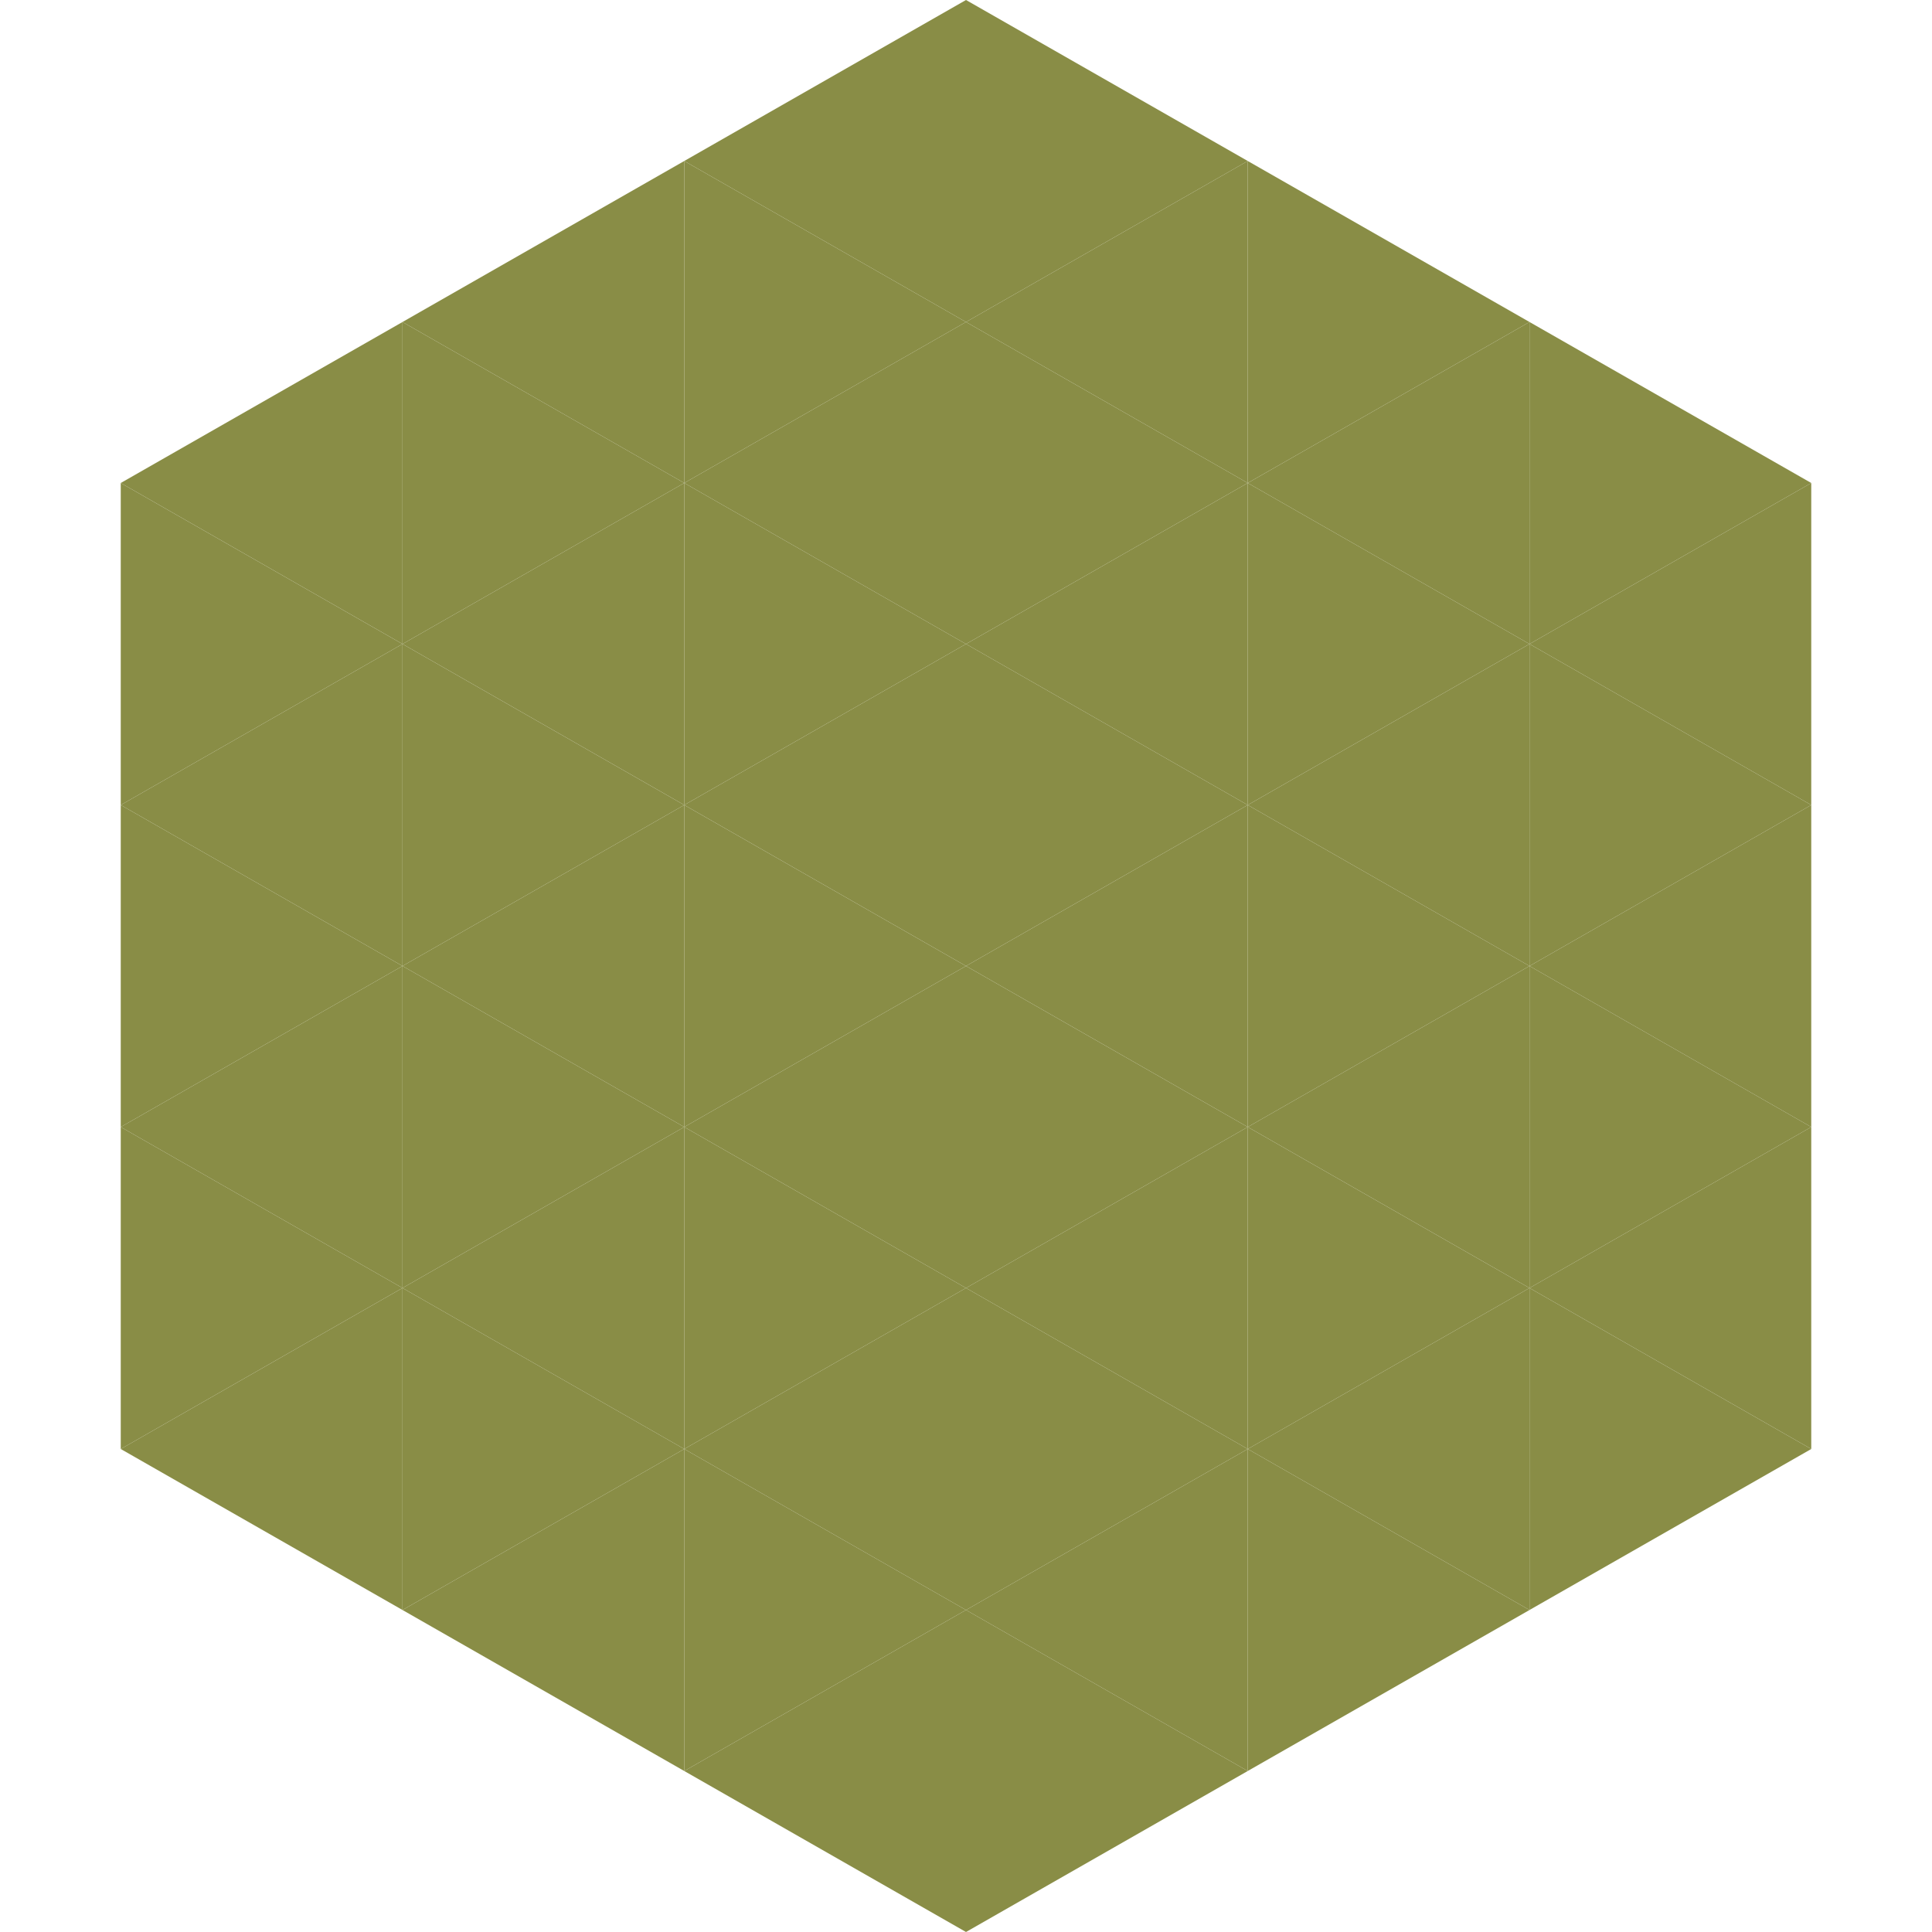
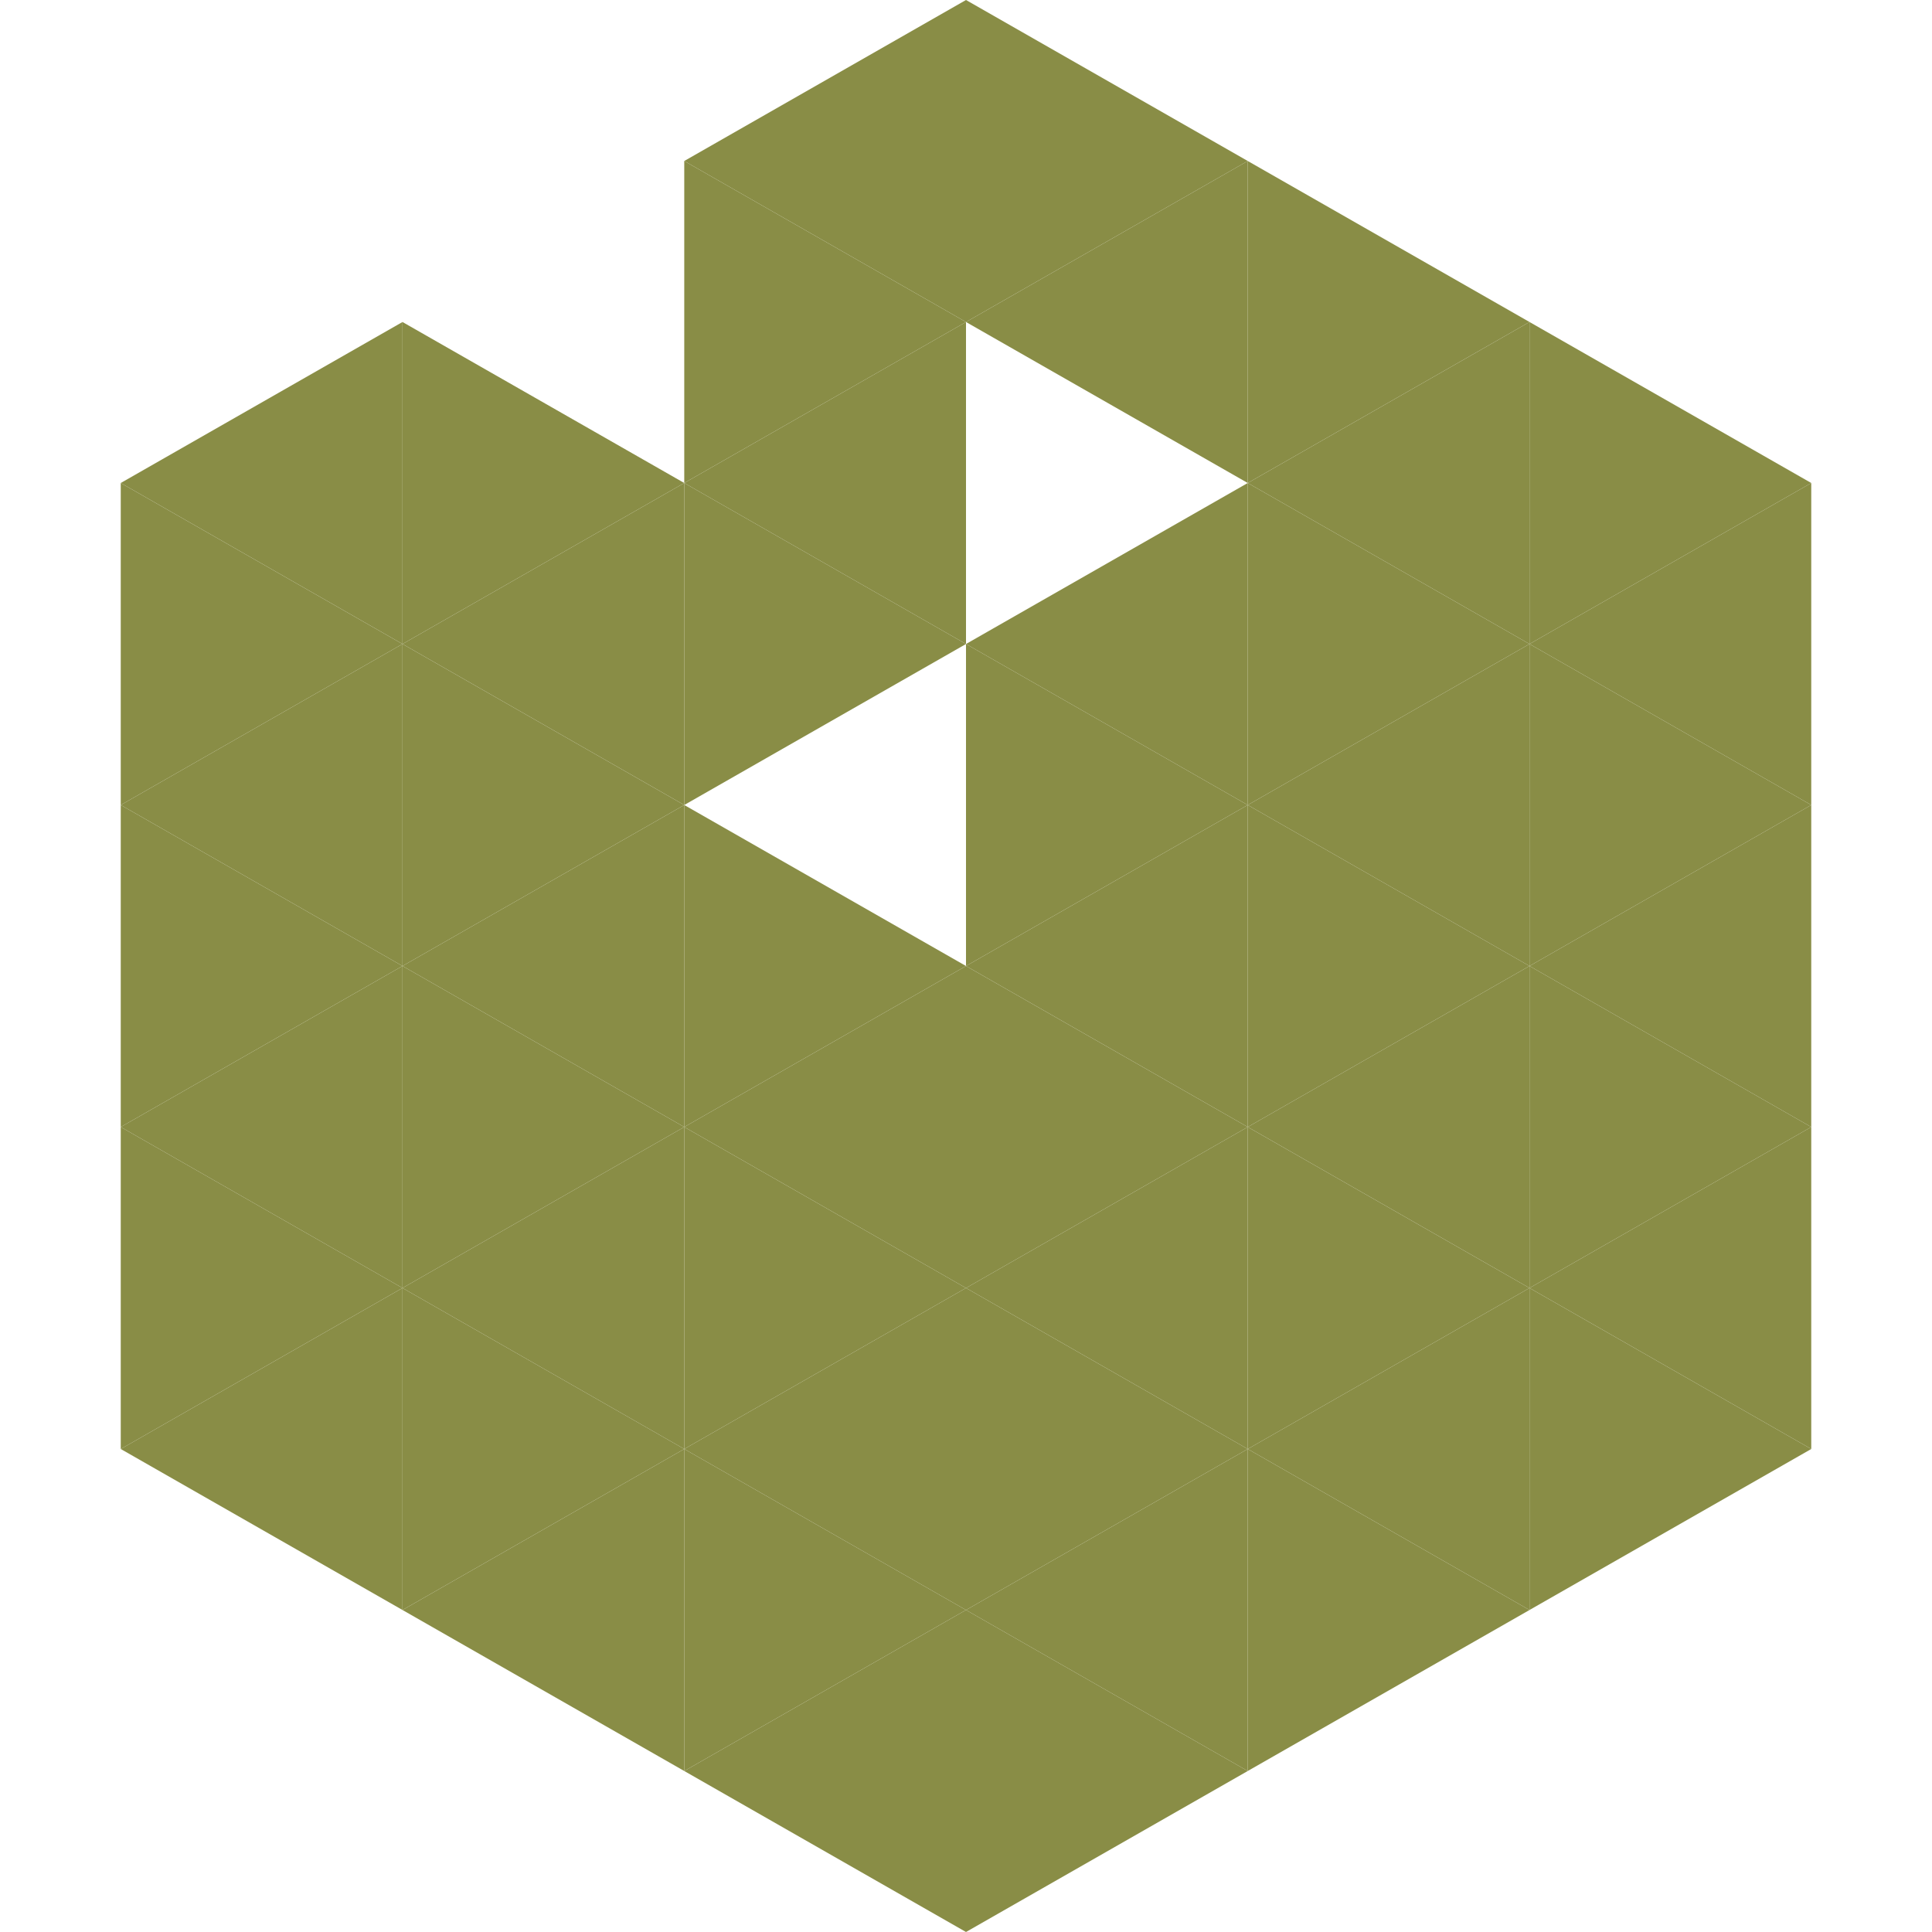
<svg xmlns="http://www.w3.org/2000/svg" width="240" height="240">
  <polygon points="50,40 15,60 50,80" style="fill:rgb(137,141,70)" />
  <polygon points="190,40 225,60 190,80" style="fill:rgb(137,141,70)" />
  <polygon points="15,60 50,80 15,100" style="fill:rgb(137,141,70)" />
  <polygon points="225,60 190,80 225,100" style="fill:rgb(137,141,70)" />
  <polygon points="50,80 15,100 50,120" style="fill:rgb(137,141,70)" />
  <polygon points="190,80 225,100 190,120" style="fill:rgb(137,141,70)" />
  <polygon points="15,100 50,120 15,140" style="fill:rgb(137,141,70)" />
  <polygon points="225,100 190,120 225,140" style="fill:rgb(137,141,70)" />
  <polygon points="50,120 15,140 50,160" style="fill:rgb(137,141,70)" />
  <polygon points="190,120 225,140 190,160" style="fill:rgb(137,141,70)" />
  <polygon points="15,140 50,160 15,180" style="fill:rgb(137,141,70)" />
  <polygon points="225,140 190,160 225,180" style="fill:rgb(137,141,70)" />
  <polygon points="50,160 15,180 50,200" style="fill:rgb(137,141,70)" />
  <polygon points="190,160 225,180 190,200" style="fill:rgb(137,141,70)" />
  <polygon points="15,180 50,200 15,220" style="fill:rgb(255,255,255); fill-opacity:0" />
  <polygon points="225,180 190,200 225,220" style="fill:rgb(255,255,255); fill-opacity:0" />
  <polygon points="50,0 85,20 50,40" style="fill:rgb(255,255,255); fill-opacity:0" />
  <polygon points="190,0 155,20 190,40" style="fill:rgb(255,255,255); fill-opacity:0" />
-   <polygon points="85,20 50,40 85,60" style="fill:rgb(137,141,70)" />
  <polygon points="155,20 190,40 155,60" style="fill:rgb(137,141,70)" />
  <polygon points="50,40 85,60 50,80" style="fill:rgb(137,141,70)" />
  <polygon points="190,40 155,60 190,80" style="fill:rgb(137,141,70)" />
  <polygon points="85,60 50,80 85,100" style="fill:rgb(137,141,70)" />
  <polygon points="155,60 190,80 155,100" style="fill:rgb(137,141,70)" />
  <polygon points="50,80 85,100 50,120" style="fill:rgb(137,141,70)" />
  <polygon points="190,80 155,100 190,120" style="fill:rgb(137,141,70)" />
  <polygon points="85,100 50,120 85,140" style="fill:rgb(137,141,70)" />
  <polygon points="155,100 190,120 155,140" style="fill:rgb(137,141,70)" />
  <polygon points="50,120 85,140 50,160" style="fill:rgb(137,141,70)" />
  <polygon points="190,120 155,140 190,160" style="fill:rgb(137,141,70)" />
  <polygon points="85,140 50,160 85,180" style="fill:rgb(137,141,70)" />
  <polygon points="155,140 190,160 155,180" style="fill:rgb(137,141,70)" />
  <polygon points="50,160 85,180 50,200" style="fill:rgb(137,141,70)" />
  <polygon points="190,160 155,180 190,200" style="fill:rgb(137,141,70)" />
  <polygon points="85,180 50,200 85,220" style="fill:rgb(137,141,70)" />
  <polygon points="155,180 190,200 155,220" style="fill:rgb(137,141,70)" />
  <polygon points="120,0 85,20 120,40" style="fill:rgb(137,141,70)" />
  <polygon points="120,0 155,20 120,40" style="fill:rgb(137,141,70)" />
  <polygon points="85,20 120,40 85,60" style="fill:rgb(137,141,70)" />
  <polygon points="155,20 120,40 155,60" style="fill:rgb(137,141,70)" />
  <polygon points="120,40 85,60 120,80" style="fill:rgb(137,141,70)" />
-   <polygon points="120,40 155,60 120,80" style="fill:rgb(137,141,70)" />
  <polygon points="85,60 120,80 85,100" style="fill:rgb(137,141,70)" />
  <polygon points="155,60 120,80 155,100" style="fill:rgb(137,141,70)" />
-   <polygon points="120,80 85,100 120,120" style="fill:rgb(137,141,70)" />
  <polygon points="120,80 155,100 120,120" style="fill:rgb(137,141,70)" />
  <polygon points="85,100 120,120 85,140" style="fill:rgb(137,141,70)" />
  <polygon points="155,100 120,120 155,140" style="fill:rgb(137,141,70)" />
  <polygon points="120,120 85,140 120,160" style="fill:rgb(137,141,70)" />
  <polygon points="120,120 155,140 120,160" style="fill:rgb(137,141,70)" />
  <polygon points="85,140 120,160 85,180" style="fill:rgb(137,141,70)" />
  <polygon points="155,140 120,160 155,180" style="fill:rgb(137,141,70)" />
  <polygon points="120,160 85,180 120,200" style="fill:rgb(137,141,70)" />
  <polygon points="120,160 155,180 120,200" style="fill:rgb(137,141,70)" />
  <polygon points="85,180 120,200 85,220" style="fill:rgb(137,141,70)" />
  <polygon points="155,180 120,200 155,220" style="fill:rgb(137,141,70)" />
  <polygon points="120,200 85,220 120,240" style="fill:rgb(137,141,70)" />
  <polygon points="120,200 155,220 120,240" style="fill:rgb(137,141,70)" />
  <polygon points="85,220 120,240 85,260" style="fill:rgb(255,255,255); fill-opacity:0" />
  <polygon points="155,220 120,240 155,260" style="fill:rgb(255,255,255); fill-opacity:0" />
</svg>